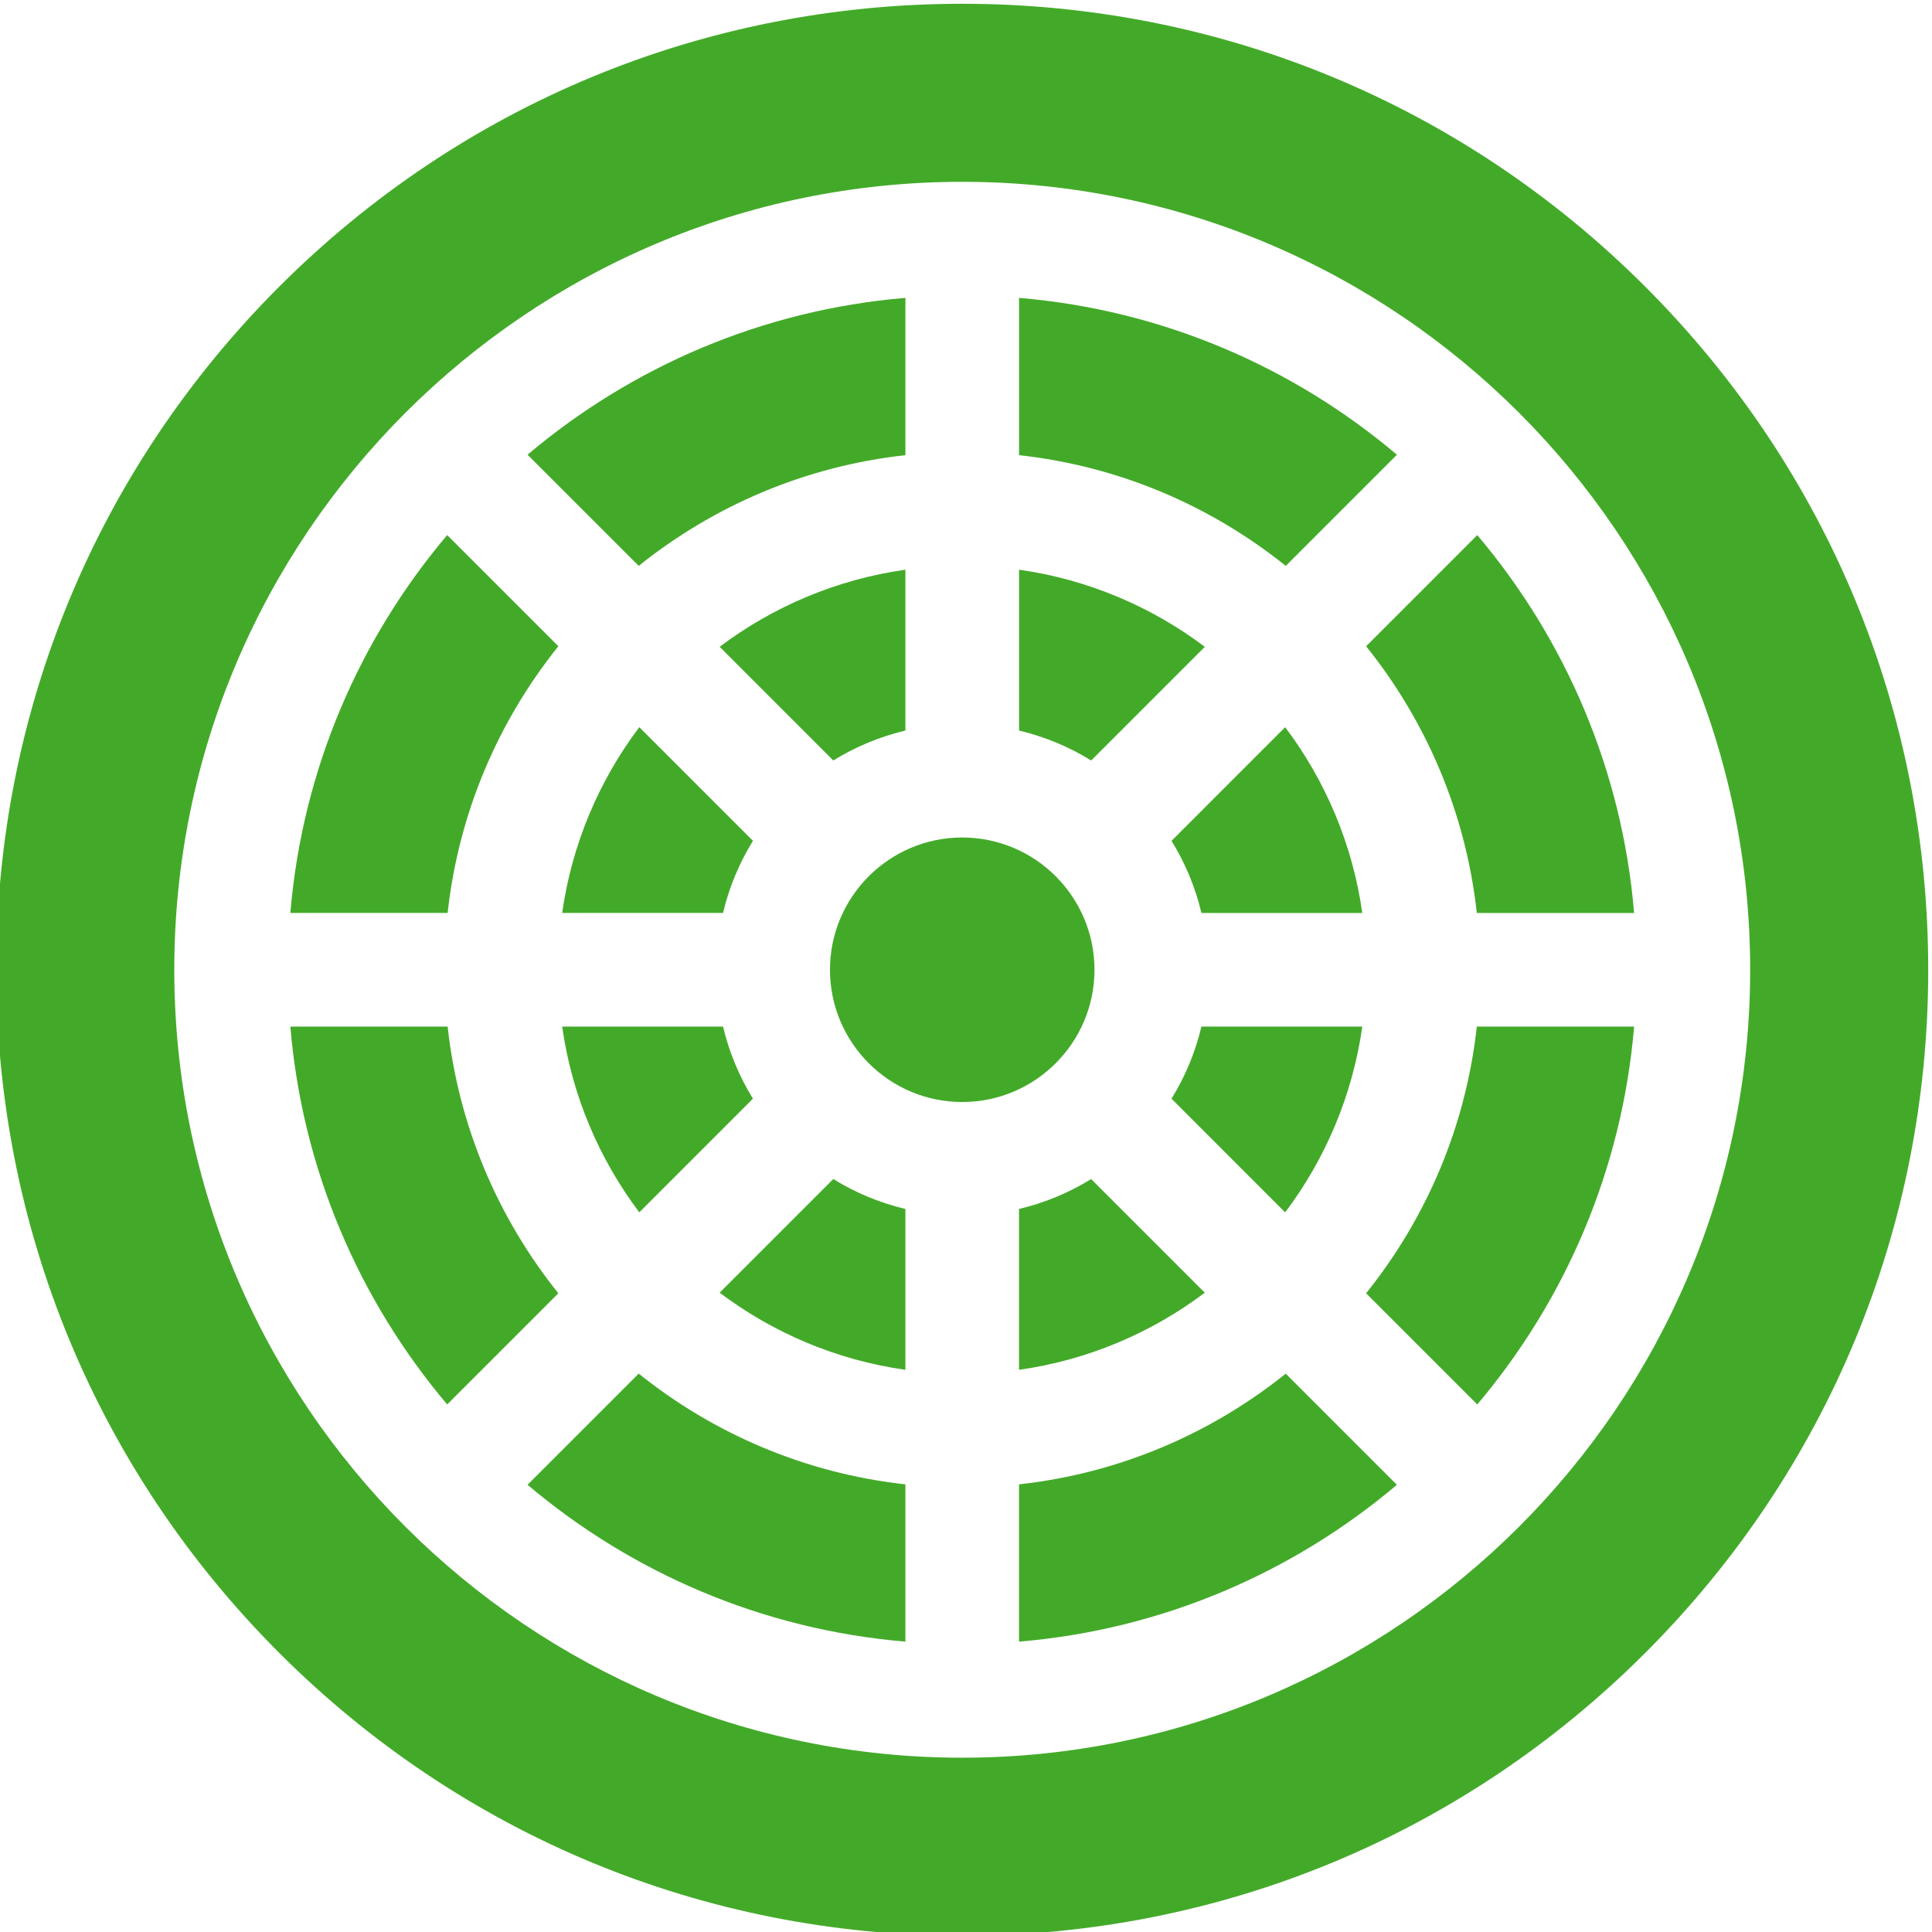
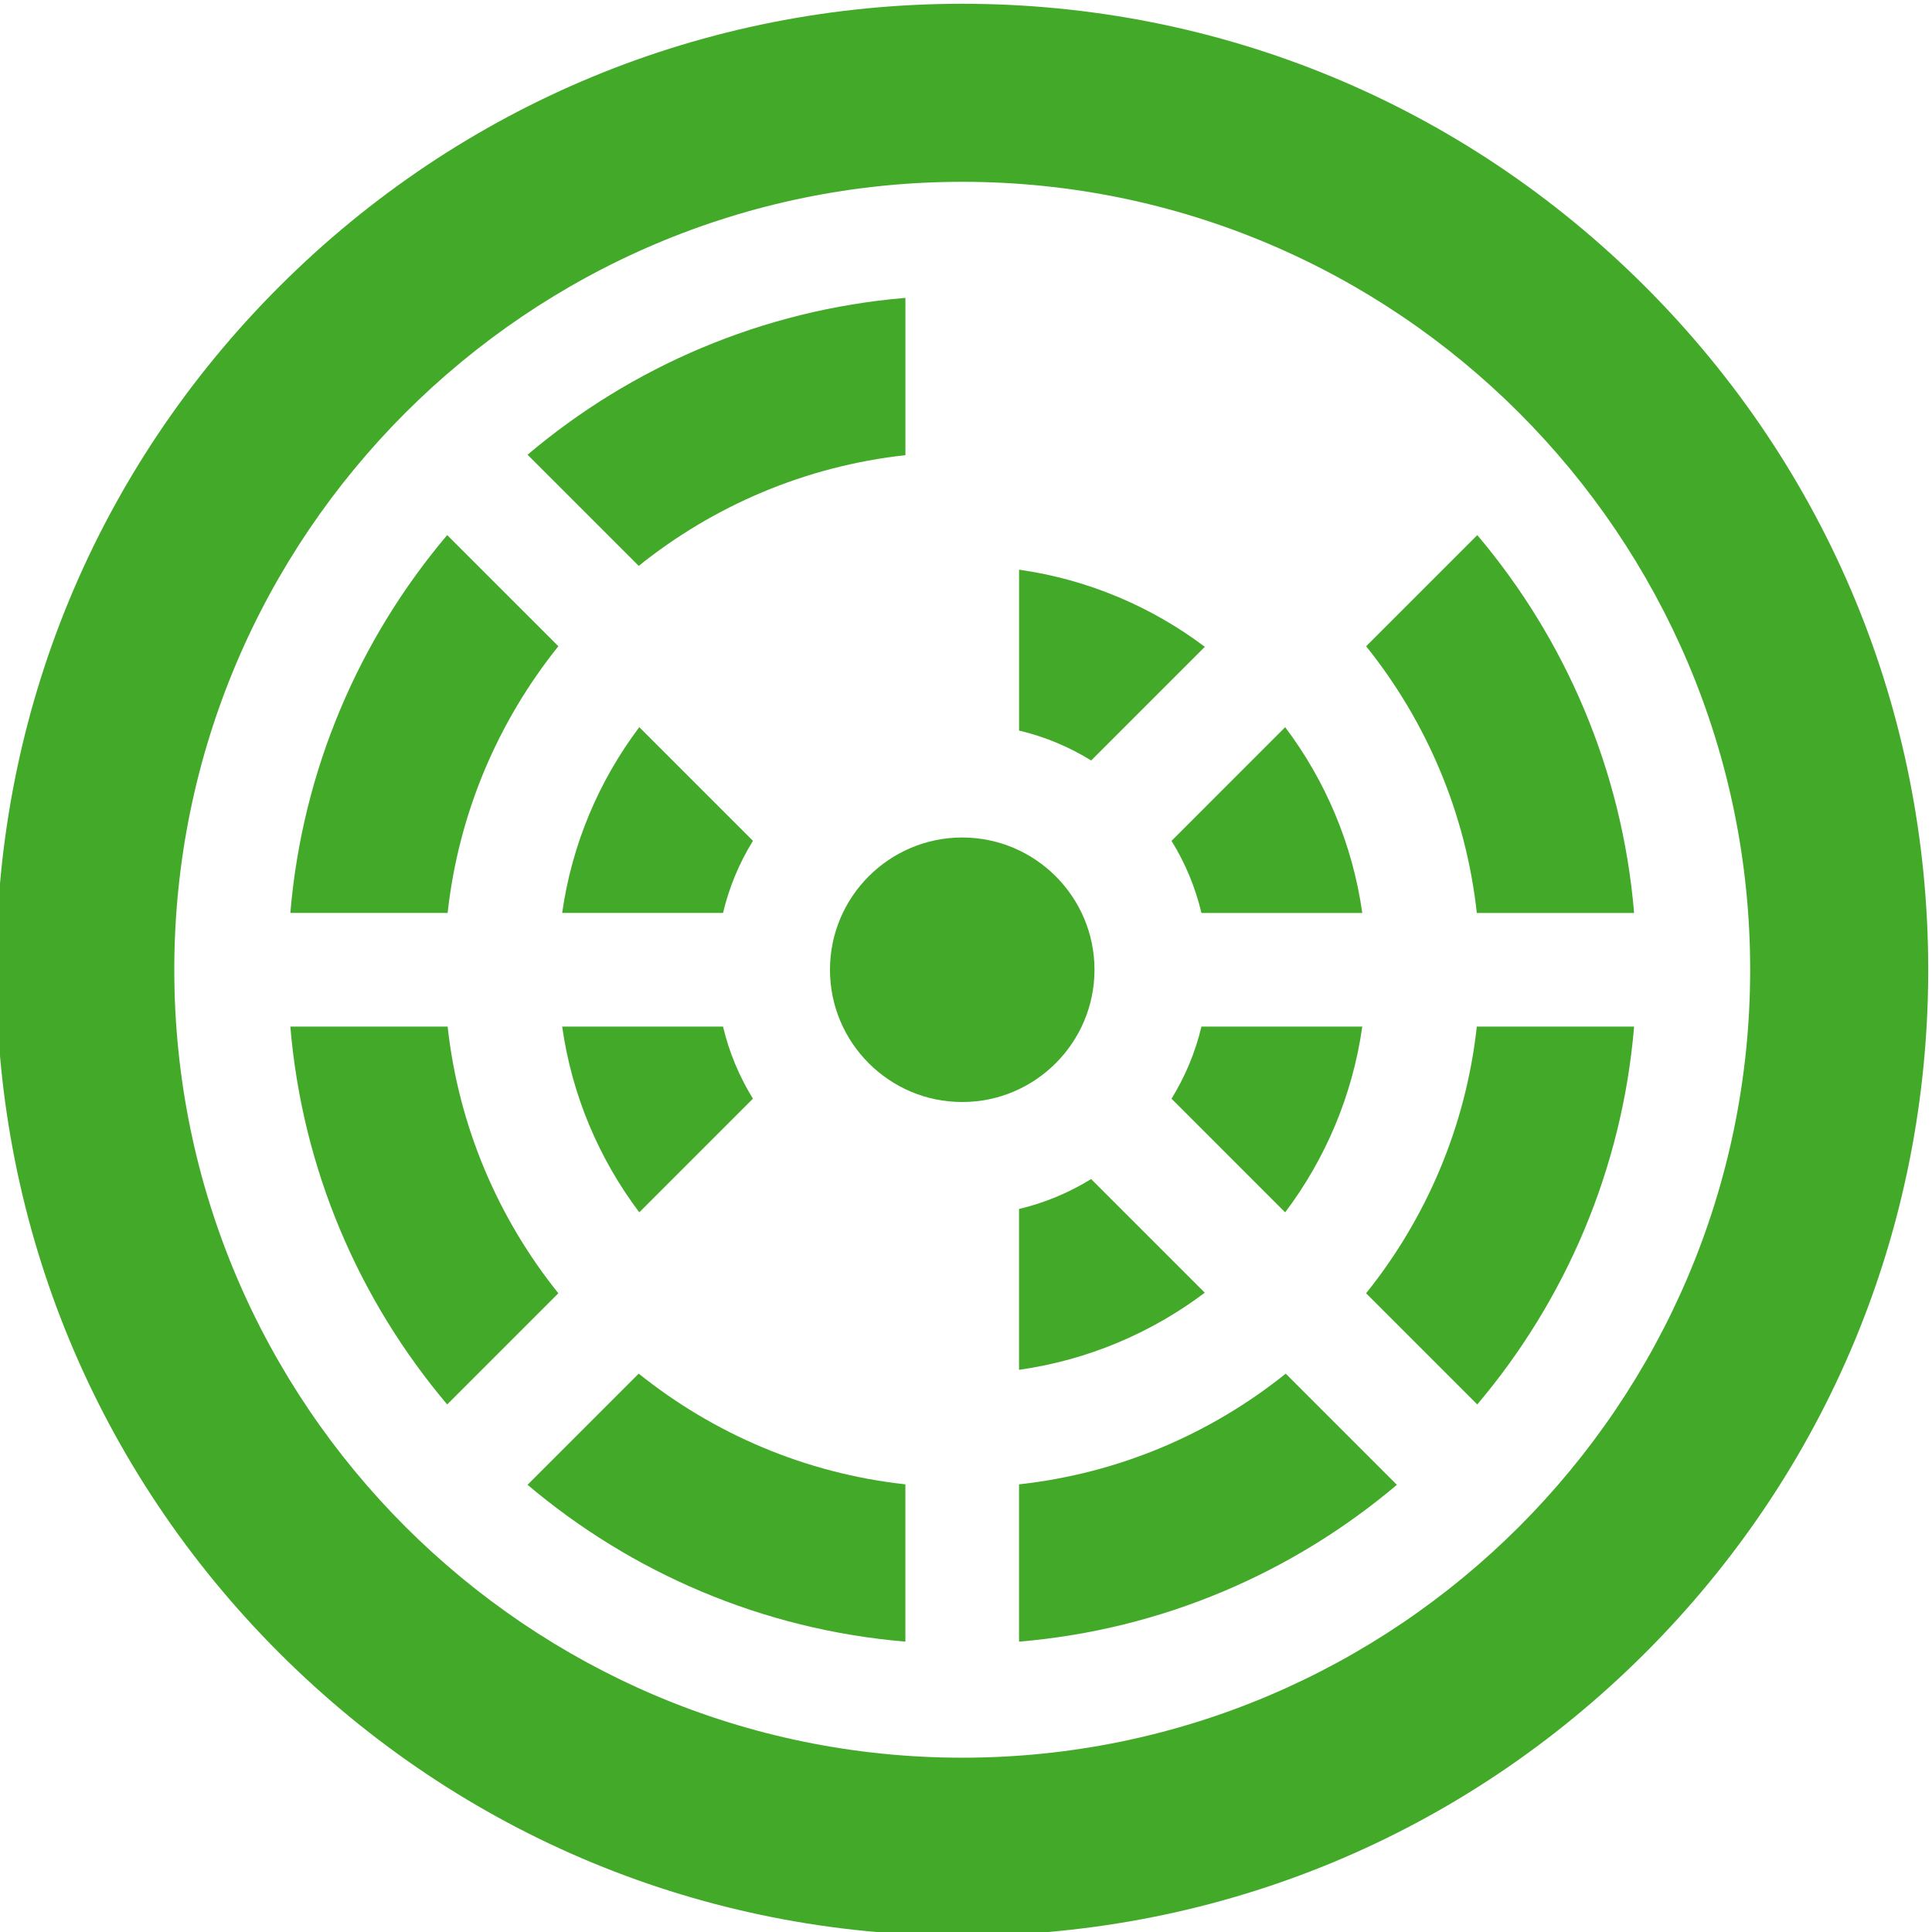
<svg xmlns="http://www.w3.org/2000/svg" width="512" height="512" viewBox="0 0 512 512" fill="none">
  <g clip-path="url(#clip0_116_57)">
    <path d="M289.161 312.461C283.336 316.063 276.903 318.762 270.055 320.391V363.016C288.344 360.43 305.165 353.211 319.282 342.582L289.161 312.461Z" fill="#43AA29" />
    <path d="M199.536 291.16C195.934 285.336 193.235 278.902 191.61 272.055H148.981C151.567 290.344 158.786 307.164 169.418 321.281L199.536 291.16Z" fill="#43AA29" />
-     <path d="M239.938 320.387C233.09 318.762 226.657 316.059 220.833 312.457L190.711 342.578C204.829 353.207 221.649 360.43 239.938 363.016V320.387Z" fill="#43AA29" />
    <path d="M318.391 272.062C316.766 278.91 314.063 285.344 310.461 291.168L340.579 321.289C351.212 307.172 358.43 290.352 361.02 272.062H318.391Z" fill="#43AA29" />
    <path d="M191.61 241.937C193.235 235.09 195.938 228.656 199.54 222.828L169.418 192.707C158.786 206.824 151.567 223.644 148.981 241.937H191.61Z" fill="#43AA29" />
    <path d="M270.063 150.976V193.605C276.911 195.23 283.348 197.933 289.172 201.535L319.294 171.414C305.176 160.785 288.352 153.562 270.063 150.976Z" fill="#43AA29" />
    <path d="M290.051 256.996C290.051 237.668 274.329 221.945 255.001 221.945C235.672 221.945 219.95 237.668 219.95 256.996C219.95 276.324 235.672 292.047 255.001 292.047C274.329 292.047 290.051 276.32 290.051 256.996Z" fill="#43AA29" />
    <path d="M310.465 222.836C314.071 228.66 316.77 235.098 318.395 241.945H361.02C358.438 223.652 351.219 206.832 340.586 192.711L310.465 222.836Z" fill="#43AA29" />
-     <path d="M220.833 201.531C226.661 197.93 233.094 195.23 239.946 193.601V150.976C221.653 153.558 204.833 160.781 190.715 171.41L220.833 201.531Z" fill="#43AA29" />
    <path d="M169.266 149.965C189.083 134.062 213.383 123.539 239.946 120.625V78.941C201.969 82.125 167.336 97.234 139.805 120.504L169.266 149.965Z" fill="#43AA29" />
    <path d="M391.372 272.062C388.454 298.621 377.931 322.922 362.028 342.735L391.489 372.196C414.759 344.668 429.868 310.035 433.056 272.062H391.372Z" fill="#43AA29" />
    <path d="M362.036 171.265C377.938 191.082 388.461 215.383 391.372 241.945H433.055C429.876 203.969 414.766 169.336 391.497 141.804L362.036 171.265Z" fill="#43AA29" />
    <path d="M340.731 364.031C320.919 379.93 296.614 390.453 270.055 393.367V435.051C308.032 431.868 342.661 416.762 370.192 393.492L340.731 364.031Z" fill="#43AA29" />
-     <path d="M270.063 78.941V120.625C296.626 123.539 320.926 134.066 340.739 149.969L370.2 120.508C342.673 97.234 308.04 82.125 270.063 78.941Z" fill="#43AA29" />
    <path d="M147.969 342.731C132.067 322.918 121.543 298.613 118.629 272.055H76.945C80.129 310.031 95.238 344.66 118.508 372.192L147.969 342.731Z" fill="#43AA29" />
    <path d="M239.938 393.367C213.38 390.453 189.079 379.926 169.266 364.024L139.805 393.485C167.333 416.758 201.965 431.864 239.938 435.051V393.367Z" fill="#43AA29" />
    <path d="M118.629 241.937C121.543 215.375 132.067 191.074 147.973 171.262L118.508 141.801C95.238 169.328 80.129 203.961 76.945 241.937H118.629Z" fill="#43AA29" />
    <path d="M436.02 75.98C387.669 27.628 323.38 1 255.001 1C186.621 1 122.332 27.628 73.981 75.98C25.629 124.332 -1 188.621 -1 257C-1 325.379 25.629 389.664 73.981 438.02C122.332 486.368 186.621 512.997 255.001 512.997C323.38 512.997 387.669 486.368 436.02 438.02C484.372 389.664 511.001 325.379 511.001 257C511.001 188.621 484.372 124.332 436.02 75.98ZM255.001 465.809C139.86 465.809 46.188 372.137 46.188 256.996C46.188 141.855 139.86 48.183 255.001 48.183C370.141 48.183 463.813 141.855 463.813 256.996C463.813 372.137 370.141 465.809 255.001 465.809Z" fill="#43AA29" />
  </g>
  <defs>
    <clipPath id="clip0_116_57">
      <rect width="512" height="512" fill="white" />
    </clipPath>
  </defs>
</svg>